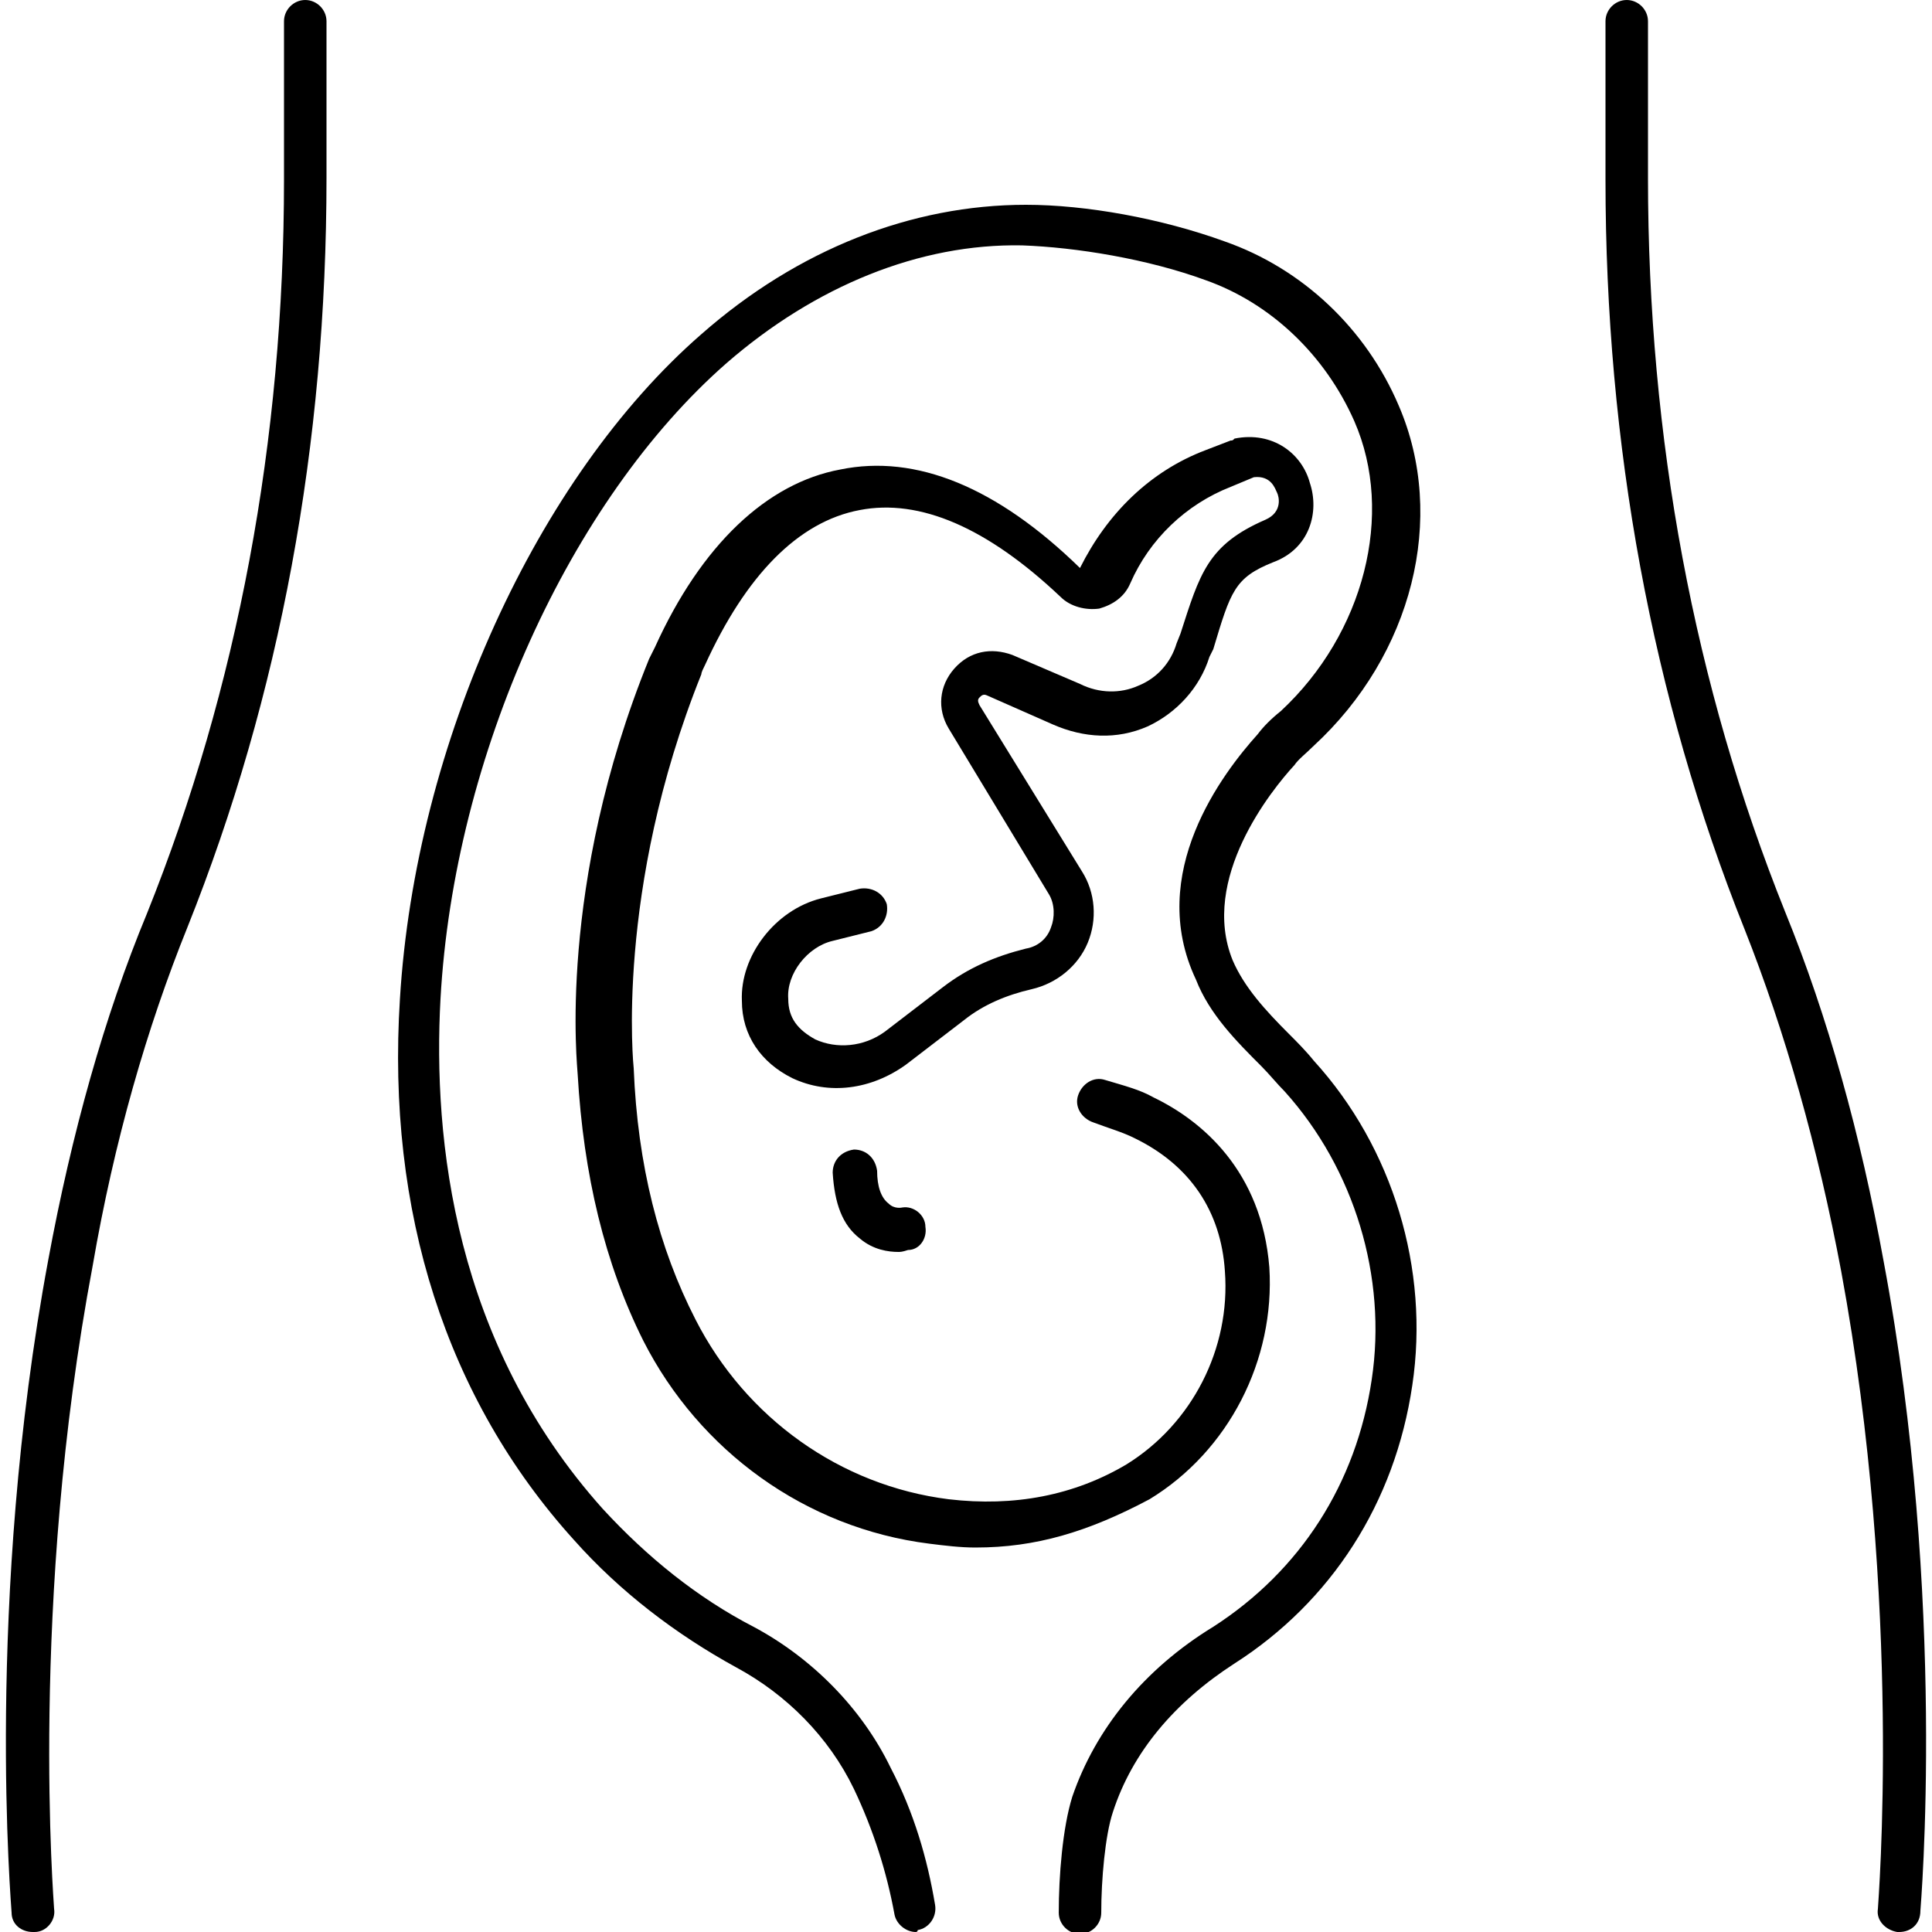
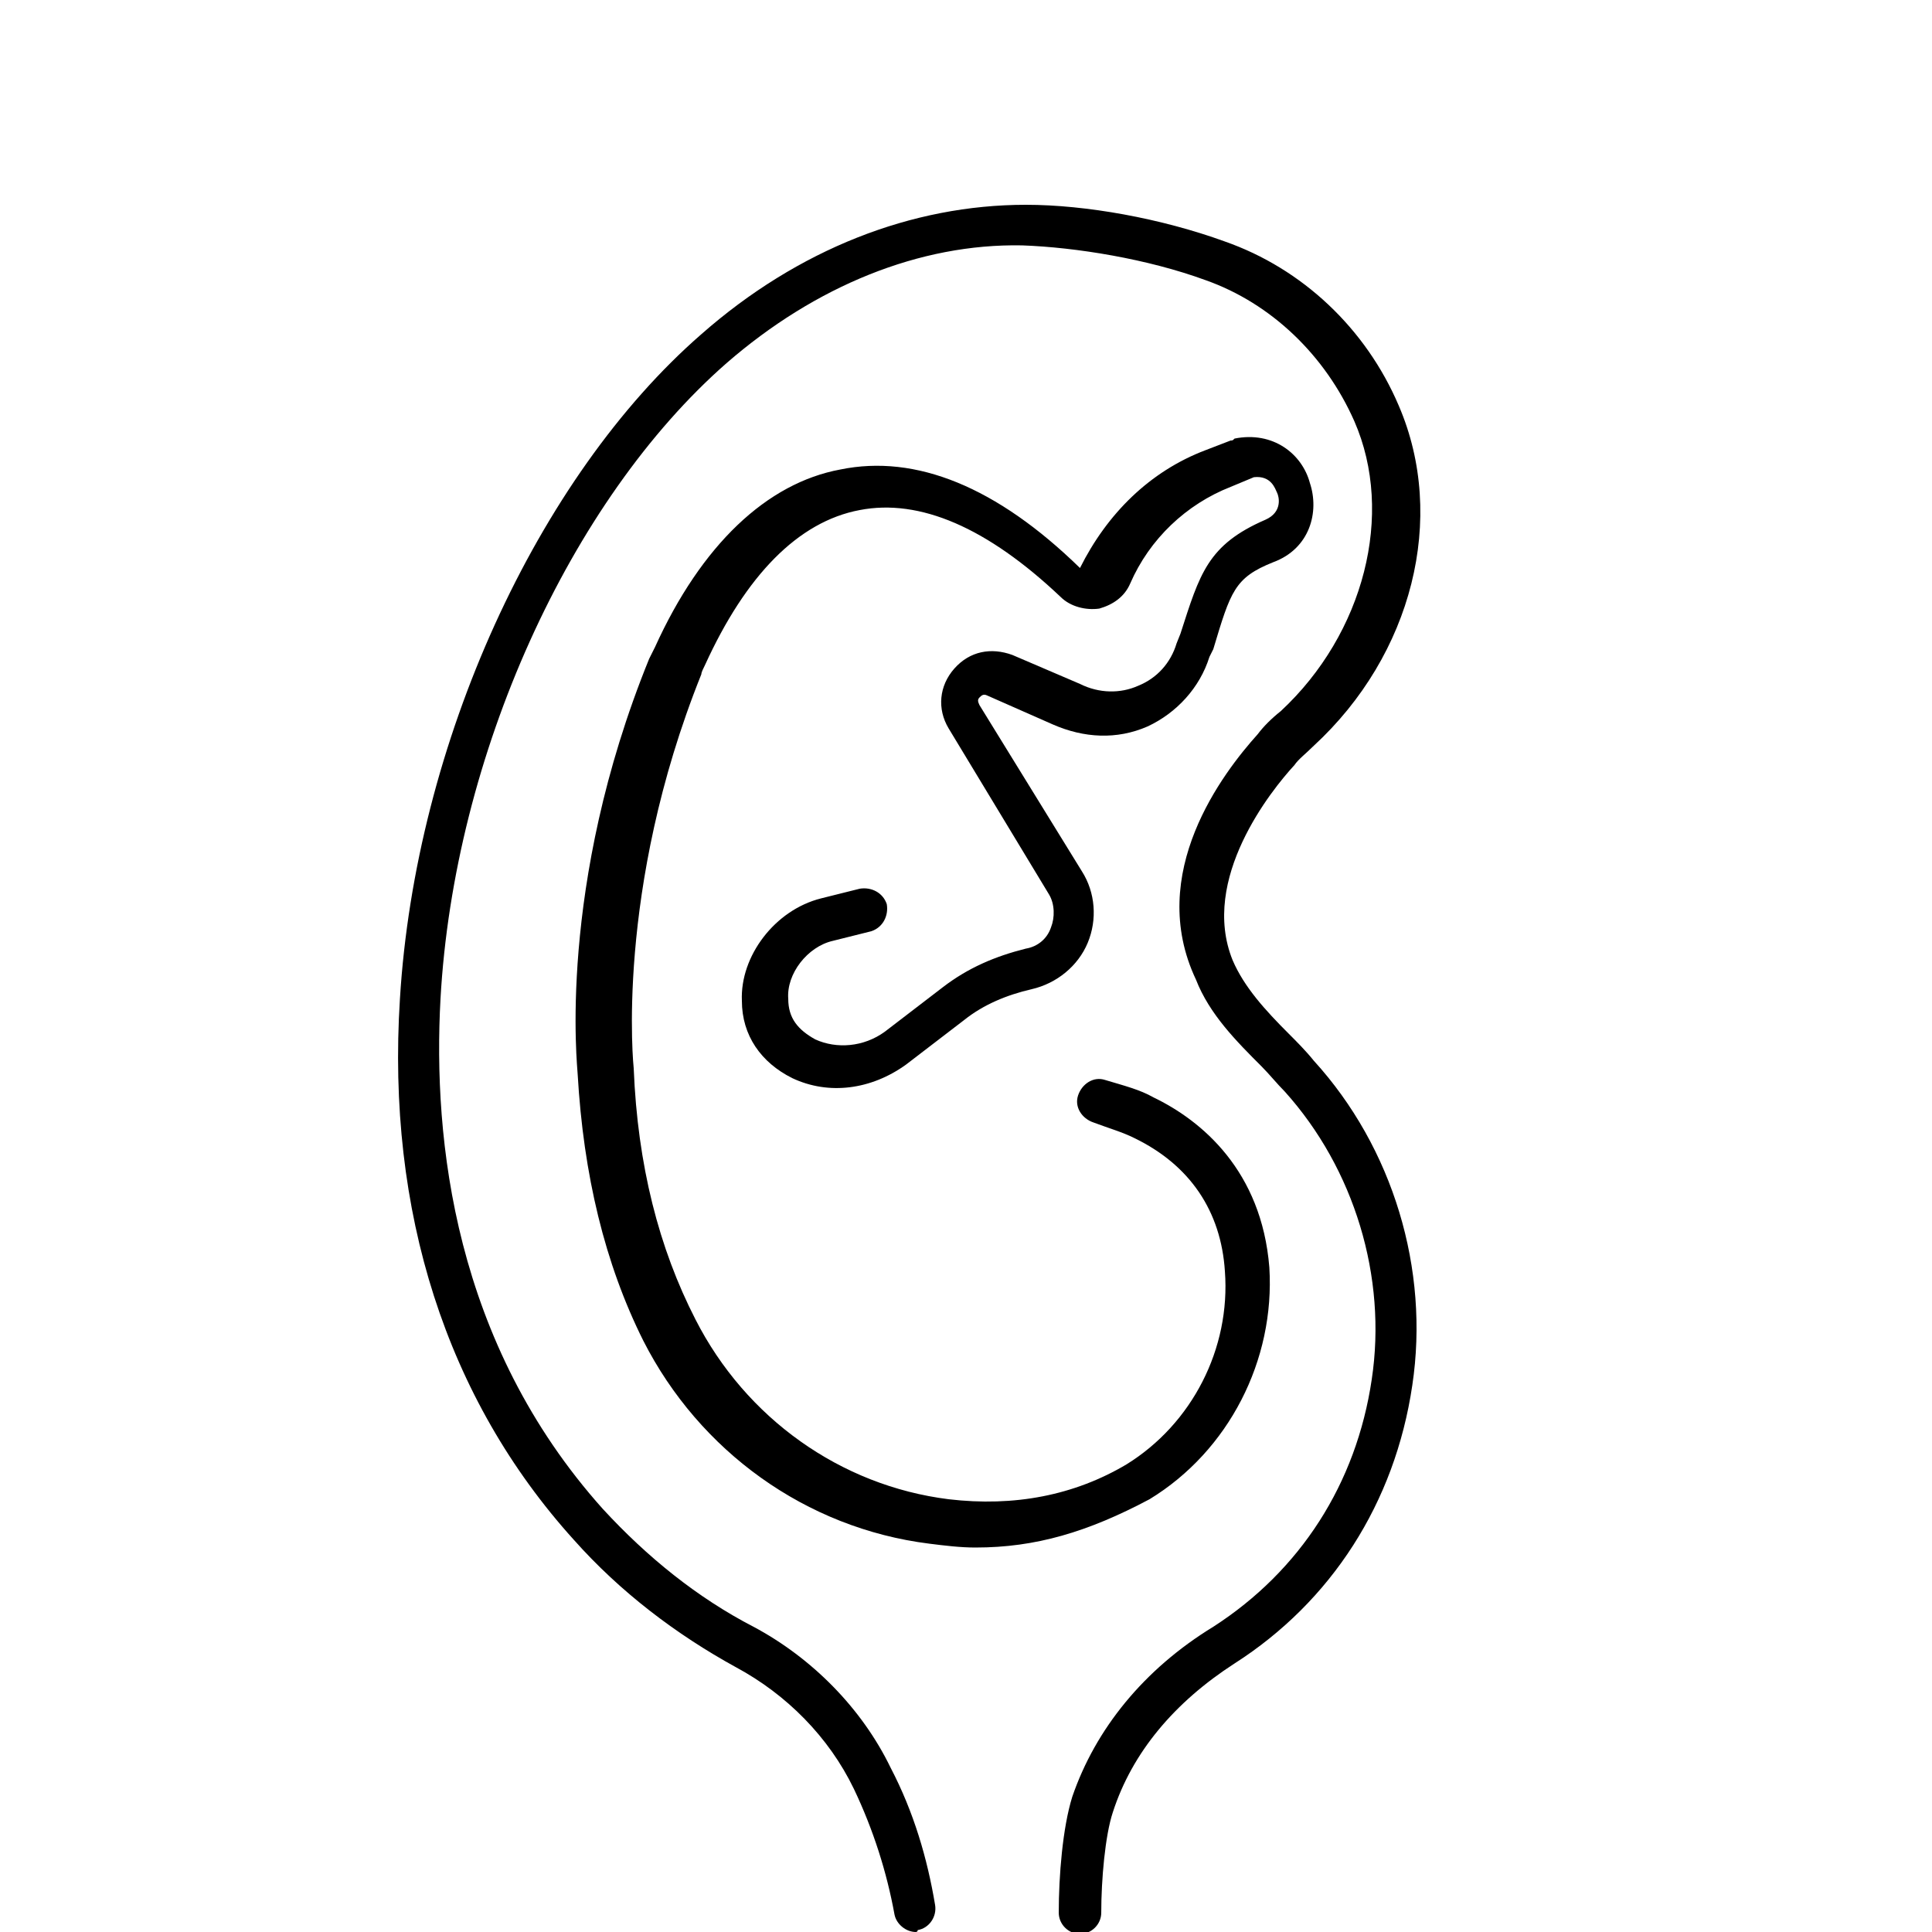
<svg xmlns="http://www.w3.org/2000/svg" width="1200pt" height="1200pt" viewBox="0 0 1200 1200">
  <g>
-     <path d="m20.398 1200c-7.199 0-13.199-4.801-13.199-12 0-2.398-16.801-193.2 22.801-405.6 14.398-78 34.801-151.2 61.199-214.8 56.398-140.4 85.199-294 85.199-456v-98.398c0-7.199 6-13.199 13.199-13.199 7.199 0 13.199 6 13.199 13.199v97.199c0 165.6-28.801 321.6-86.398 465.6-25.199 62.398-45.602 133.2-58.801 210-39.598 210-23.996 397.2-23.996 399.6 1.199 7.199-4.801 14.398-12 14.398h-1.203z" />
-     <path d="m1179.6 1200h-1.199c-7.199-1.199-13.199-7.199-12-14.398 0-2.398 15.602-188.4-22.801-396-14.398-76.801-34.801-148.8-60-212.4-57.602-144-86.398-301.2-86.398-465.6l-0.004-98.402c0-7.199 6-13.199 13.199-13.199 7.199 0 13.199 6 13.199 13.199v97.199c0 162 28.801 315.6 85.199 456 26.398 64.801 46.801 138 61.199 217.2 39.602 211.2 22.801 402 22.801 403.2 0.004 8.402-5.996 13.203-13.195 13.203z" />
    <path d="m606 961.2c-9.602 0-19.199-1.199-28.801-2.398-76.801-9.602-142.8-57.602-177.6-126-24-48-37.199-103.2-40.801-165.6 0-3.602-13.199-116.4 44.398-258 1.199-2.398 2.398-4.801 3.602-7.199 28.801-63.602 69.602-102 115.2-110.4 46.801-9.602 97.199 10.801 148.8 61.199 16.801-33.602 43.199-60 78-73.199l15.602-6c1.199 0 1.199 0 2.398-1.199 24-4.801 42 9.602 46.801 27.602 6 18 0 40.801-22.801 49.199-24 9.602-26.398 18-37.199 54l-2.398 4.797c-6 19.199-20.398 34.801-38.398 43.199-19.199 8.398-39.602 7.199-58.801-1.199l-40.801-18c-2.398-1.199-3.602 0-4.801 1.199-1.199 1.199-1.199 2.398 0 4.801l63.602 103.2c8.398 13.199 9.602 30 3.602 44.398-6 14.398-19.199 25.199-34.801 28.801-15.602 3.602-30 9.602-42 19.199l-36 27.602c-21.602 15.602-48 19.199-70.801 8.398-19.199-9.602-31.199-26.398-31.199-48-1.199-27.602 20.398-56.398 49.199-63.602l24-6c7.199-1.199 14.398 2.398 16.801 9.602 1.199 7.199-2.398 14.398-9.602 16.801l-24 6c-15.602 3.602-28.801 20.398-27.602 36 0 12 6 19.199 16.801 25.199 13.199 6 30 4.801 43.199-4.801l36-27.602c15.602-12 32.398-19.199 51.602-24 7.199-1.199 13.199-6 15.602-13.199 2.398-6 2.398-14.398-1.199-20.398l-62.398-103.2c-7.199-12-6-26.398 3.602-37.199 9.602-10.801 22.801-13.199 36-8.398l42 18c12 6 25.199 6 36 1.199 12-4.801 20.398-14.398 24-26.398l2.398-6c12-37.199 16.801-55.199 52.801-70.801 10.801-4.801 8.398-14.398 7.199-16.801-1.199-2.398-3.602-10.801-14.398-9.602l-14.398 6c-27.602 10.801-50.398 32.398-62.398 60-3.602 8.398-10.801 13.199-19.199 15.602-8.398 1.199-18-1.199-24-7.199-45.602-43.199-87.602-61.199-124.8-54-38.398 7.199-70.801 40.801-96 96-1.199 2.398-2.398 4.801-2.398 6-54 134.4-42 244.8-42 244.8 2.398 60 15.602 111.6 38.398 156 31.199 61.199 90 103.2 157.2 111.6 40.801 4.801 78-2.398 110.4-21.602 40.801-25.199 64.801-72 61.199-120-2.398-37.199-21.602-66-56.398-82.801-7.199-3.602-15.602-6-25.199-9.602-7.199-2.398-12-9.602-9.602-16.801 2.398-7.199 9.602-12 16.801-9.602 12 3.602 21.602 6 30 10.801 30 14.398 67.199 45.602 72 105.6 3.602 57.602-25.199 114-74.398 144-38.406 20.402-70.809 30-108.01 30z" />
-     <path d="m558 777.6c-6 0-15.602-1.199-24-8.398-10.801-8.398-15.602-21.602-16.801-40.801 0-7.199 4.801-13.199 13.199-14.398 7.199 0 13.199 4.801 14.398 13.199 0 9.602 2.398 16.801 7.199 20.398 3.602 3.602 8.398 2.398 8.398 2.398 7.199-1.199 14.398 4.801 14.398 12 1.199 7.199-3.602 14.398-10.801 14.398-3.594 1.203-4.793 1.203-5.992 1.203z" />
    <path d="m568.8 1200c-6 0-12-4.801-13.199-10.801-4.801-26.398-13.199-52.801-25.199-78-15.602-32.398-42-58.801-73.199-75.602-37.199-20.398-72-46.801-100.8-79.199-79.199-87.602-116.4-204-108-336 9.602-158.4 85.199-324 187.2-412.8 60-52.801 130.8-80.398 201.6-80.398 37.199 0 84 8.398 123.6 22.801 48 16.801 87.602 54 108 102 30 69.602 8.398 154.8-52.801 211.2-4.801 4.801-9.602 8.398-12 12-14.398 15.602-58.801 70.801-38.398 121.2 7.199 16.801 20.398 31.199 34.801 45.602 4.801 4.801 10.801 10.801 15.602 16.801 49.199 54 72 129.6 61.199 201.6-10.801 73.199-50.398 134.4-110.4 172.8-37.199 24-63.602 55.199-75.602 92.398-4.801 14.398-7.199 42-7.199 62.398 0 7.199-6 13.199-13.199 13.199-7.199 0-13.199-6-13.199-13.199 0-22.801 2.398-52.801 8.398-72 14.398-42 44.398-79.199 87.602-105.6 54-34.801 88.801-88.801 98.398-153.6 9.602-63.602-10.801-130.8-54-178.8-4.801-4.801-9.602-10.801-14.398-15.602-15.602-15.602-32.398-32.398-40.801-54-31.207-65.996 16.793-128.39 38.391-152.39 3.602-4.801 8.398-9.602 14.398-14.398 51.602-48 70.801-122.4 45.602-180-18-40.801-51.602-73.199-92.398-87.602-36-13.199-80.398-20.398-114-21.602-63.602-1.199-128.4 25.199-183.6 73.199-97.199 85.199-169.2 243.6-177.6 394.8-4.801 87.602 8.398 213.6 100.8 316.8 27.602 30 58.801 55.199 93.602 73.199 36 19.199 67.199 50.398 85.199 87.602 14.398 27.602 22.801 56.398 27.602 85.199 1.199 7.199-3.602 14.398-10.801 15.602 0 1.199-1.199 1.199-1.199 1.199z" />
  </g>
</svg>